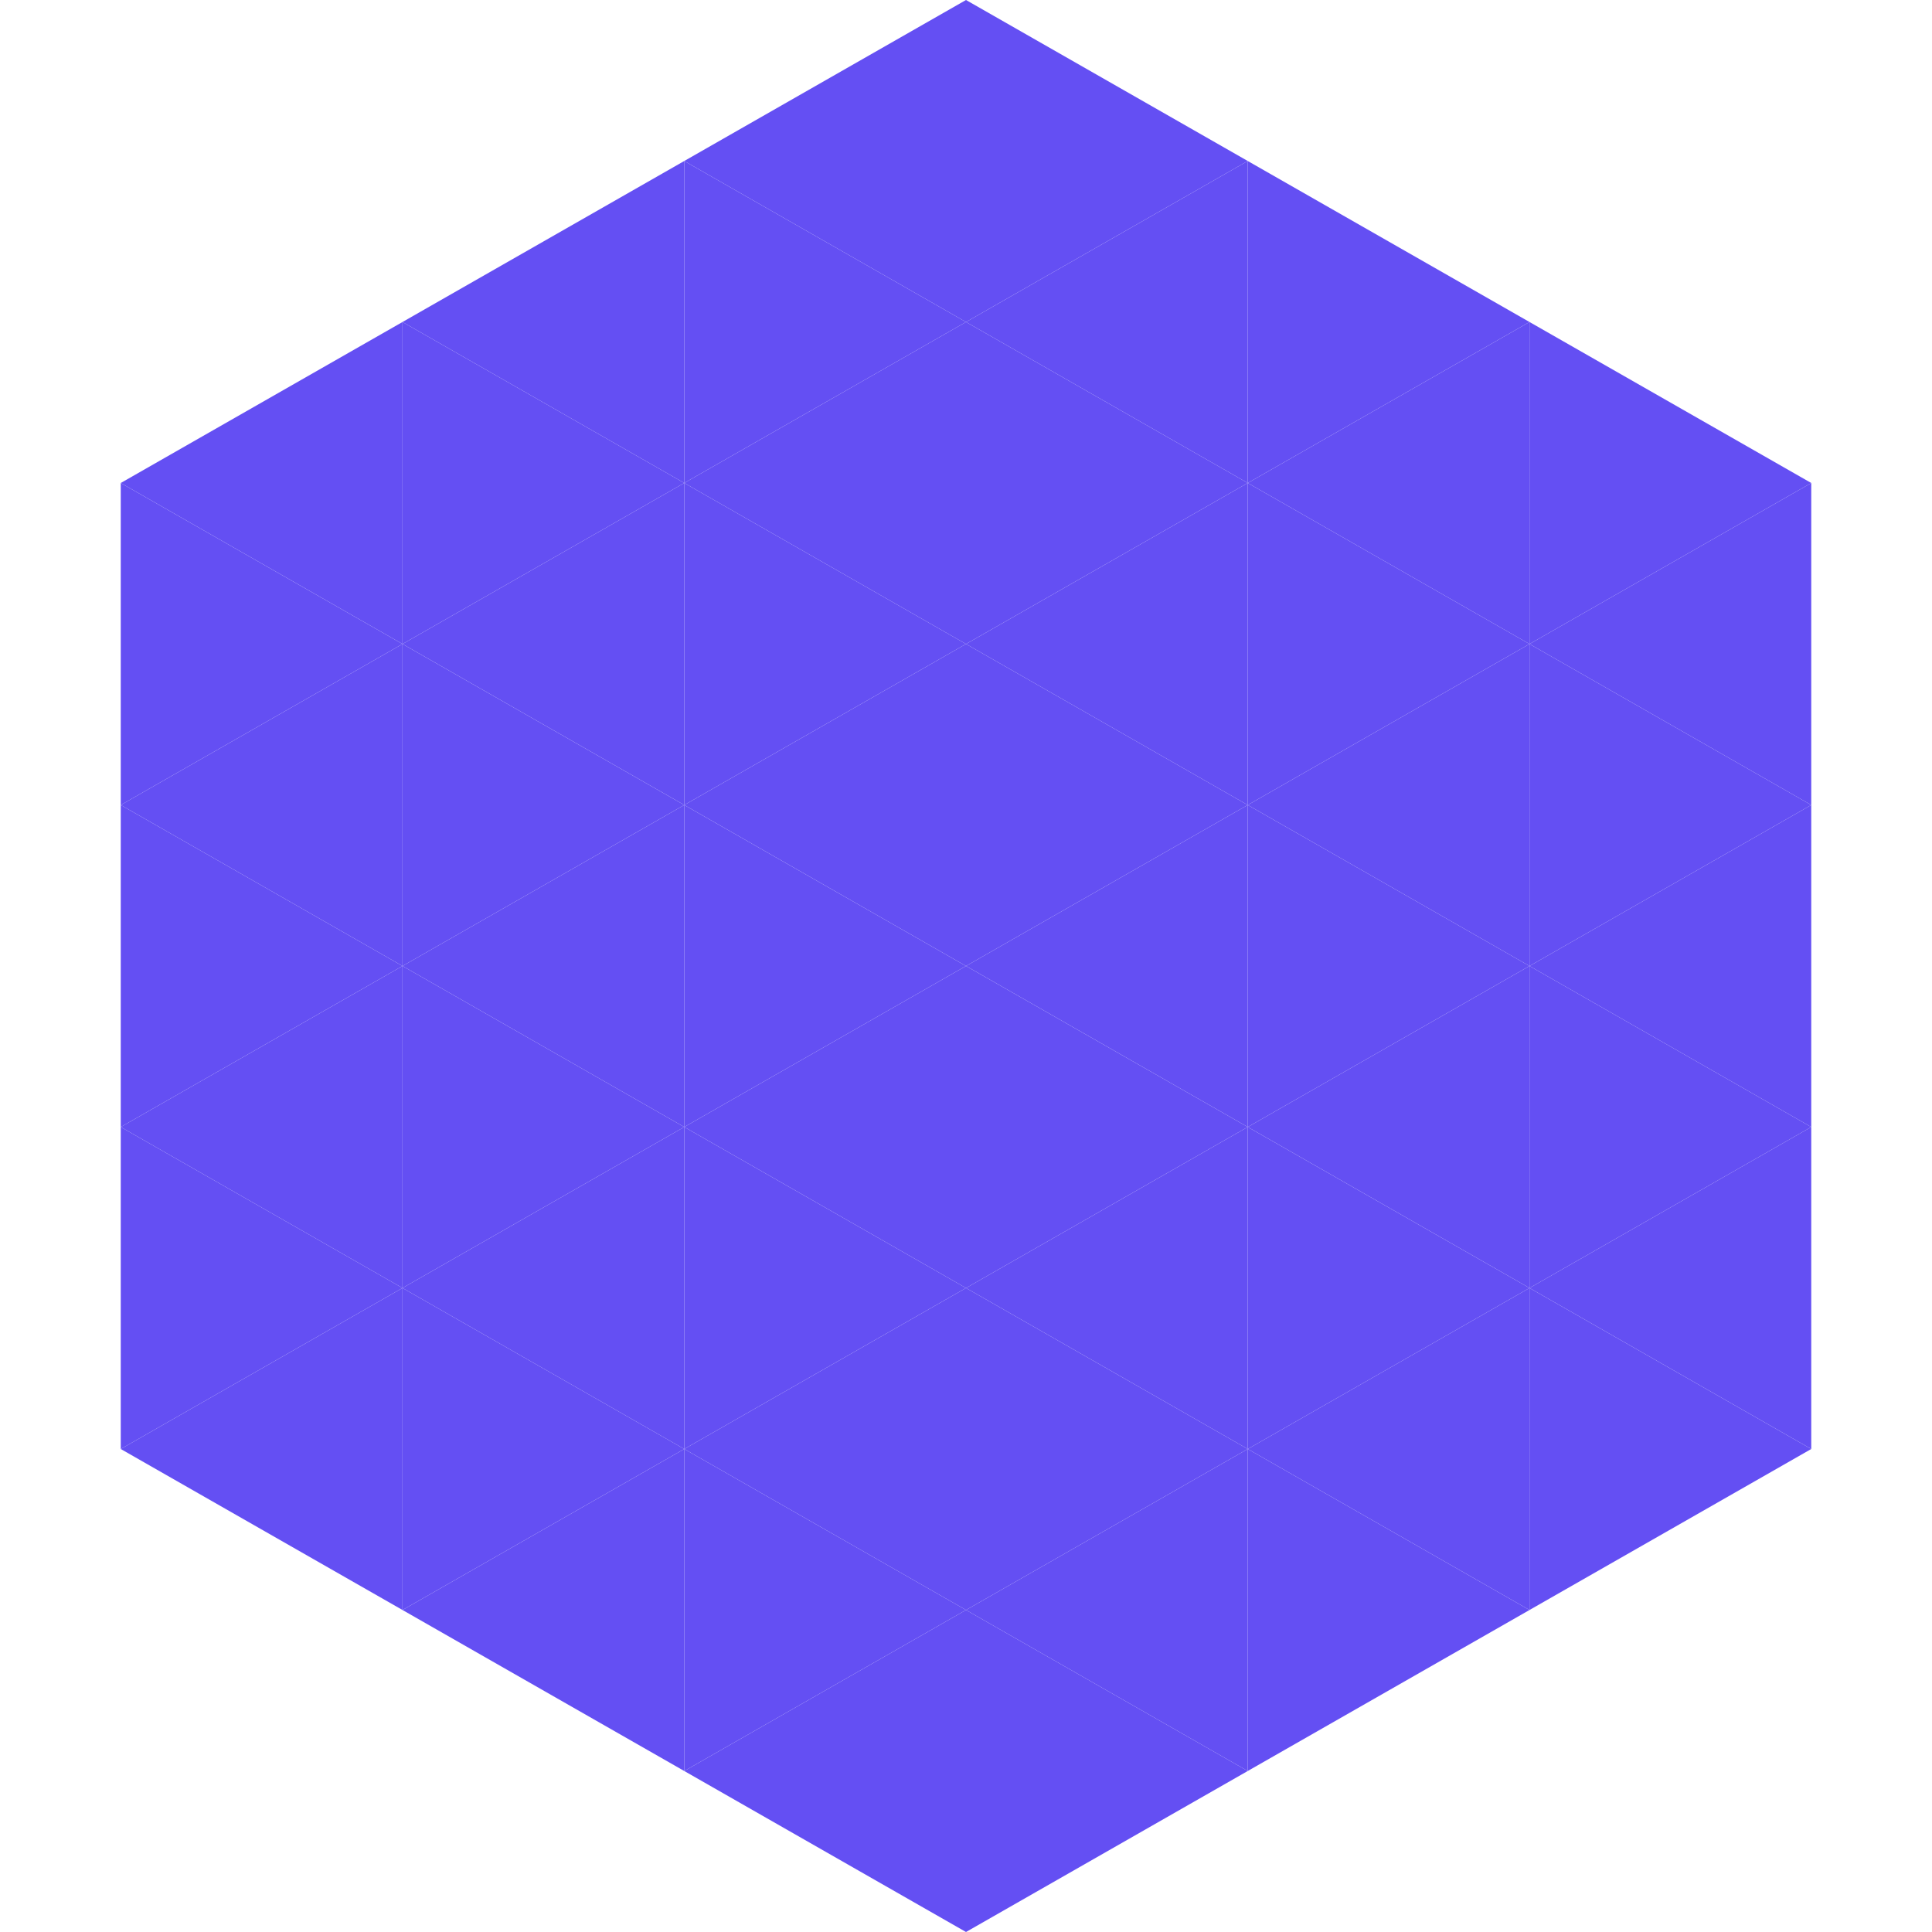
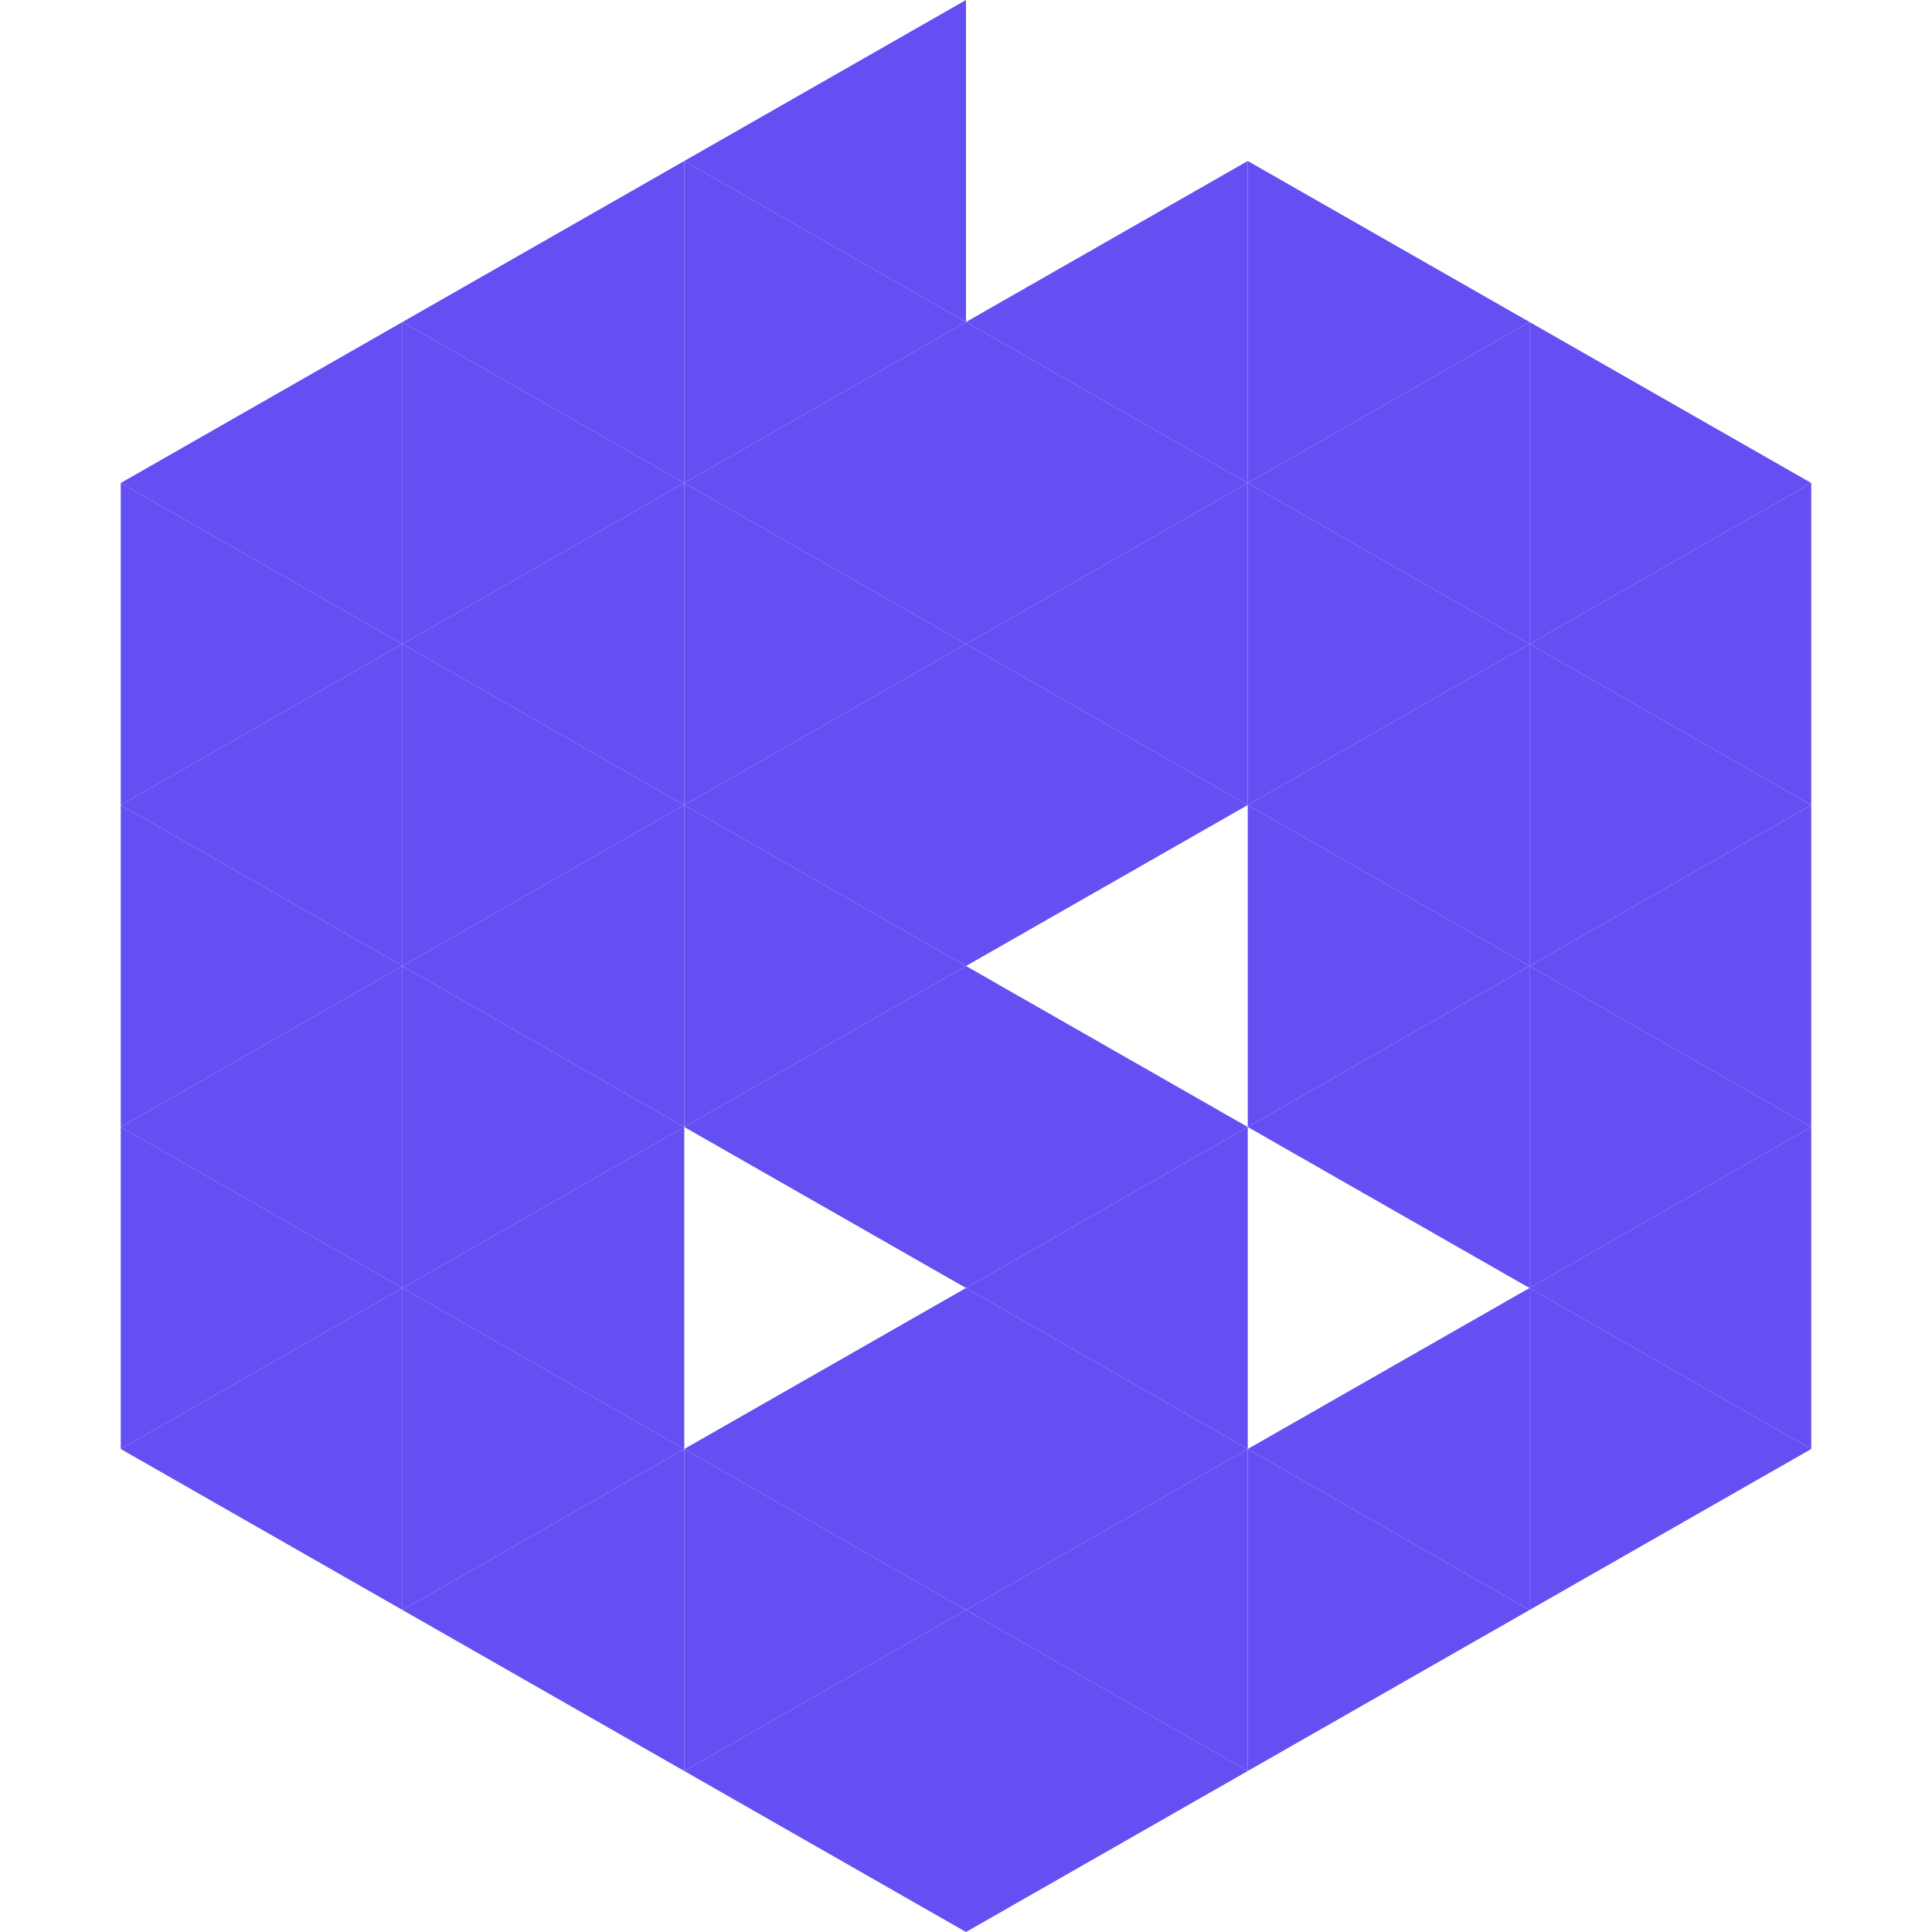
<svg xmlns="http://www.w3.org/2000/svg" width="240" height="240">
  <polygon points="50,40 15,60 50,80" style="fill:rgb(100,79,243)" />
  <polygon points="190,40 225,60 190,80" style="fill:rgb(100,79,243)" />
  <polygon points="15,60 50,80 15,100" style="fill:rgb(100,79,243)" />
  <polygon points="225,60 190,80 225,100" style="fill:rgb(100,79,243)" />
  <polygon points="50,80 15,100 50,120" style="fill:rgb(100,79,243)" />
  <polygon points="190,80 225,100 190,120" style="fill:rgb(100,79,243)" />
  <polygon points="15,100 50,120 15,140" style="fill:rgb(100,79,243)" />
  <polygon points="225,100 190,120 225,140" style="fill:rgb(100,79,243)" />
  <polygon points="50,120 15,140 50,160" style="fill:rgb(100,79,243)" />
  <polygon points="190,120 225,140 190,160" style="fill:rgb(100,79,243)" />
  <polygon points="15,140 50,160 15,180" style="fill:rgb(100,79,243)" />
  <polygon points="225,140 190,160 225,180" style="fill:rgb(100,79,243)" />
  <polygon points="50,160 15,180 50,200" style="fill:rgb(100,79,243)" />
  <polygon points="190,160 225,180 190,200" style="fill:rgb(100,79,243)" />
  <polygon points="15,180 50,200 15,220" style="fill:rgb(255,255,255); fill-opacity:0" />
  <polygon points="225,180 190,200 225,220" style="fill:rgb(255,255,255); fill-opacity:0" />
  <polygon points="50,0 85,20 50,40" style="fill:rgb(255,255,255); fill-opacity:0" />
  <polygon points="190,0 155,20 190,40" style="fill:rgb(255,255,255); fill-opacity:0" />
  <polygon points="85,20 50,40 85,60" style="fill:rgb(100,79,243)" />
  <polygon points="155,20 190,40 155,60" style="fill:rgb(100,79,243)" />
  <polygon points="50,40 85,60 50,80" style="fill:rgb(100,79,243)" />
  <polygon points="190,40 155,60 190,80" style="fill:rgb(100,79,243)" />
  <polygon points="85,60 50,80 85,100" style="fill:rgb(100,79,243)" />
  <polygon points="155,60 190,80 155,100" style="fill:rgb(100,79,243)" />
  <polygon points="50,80 85,100 50,120" style="fill:rgb(100,79,243)" />
  <polygon points="190,80 155,100 190,120" style="fill:rgb(100,79,243)" />
  <polygon points="85,100 50,120 85,140" style="fill:rgb(100,79,243)" />
  <polygon points="155,100 190,120 155,140" style="fill:rgb(100,79,243)" />
  <polygon points="50,120 85,140 50,160" style="fill:rgb(100,79,243)" />
  <polygon points="190,120 155,140 190,160" style="fill:rgb(100,79,243)" />
  <polygon points="85,140 50,160 85,180" style="fill:rgb(100,79,243)" />
-   <polygon points="155,140 190,160 155,180" style="fill:rgb(100,79,243)" />
  <polygon points="50,160 85,180 50,200" style="fill:rgb(100,79,243)" />
  <polygon points="190,160 155,180 190,200" style="fill:rgb(100,79,243)" />
  <polygon points="85,180 50,200 85,220" style="fill:rgb(100,79,243)" />
  <polygon points="155,180 190,200 155,220" style="fill:rgb(100,79,243)" />
  <polygon points="120,0 85,20 120,40" style="fill:rgb(100,79,243)" />
-   <polygon points="120,0 155,20 120,40" style="fill:rgb(100,79,243)" />
  <polygon points="85,20 120,40 85,60" style="fill:rgb(100,79,243)" />
  <polygon points="155,20 120,40 155,60" style="fill:rgb(100,79,243)" />
  <polygon points="120,40 85,60 120,80" style="fill:rgb(100,79,243)" />
  <polygon points="120,40 155,60 120,80" style="fill:rgb(100,79,243)" />
  <polygon points="85,60 120,80 85,100" style="fill:rgb(100,79,243)" />
  <polygon points="155,60 120,80 155,100" style="fill:rgb(100,79,243)" />
  <polygon points="120,80 85,100 120,120" style="fill:rgb(100,79,243)" />
  <polygon points="120,80 155,100 120,120" style="fill:rgb(100,79,243)" />
  <polygon points="85,100 120,120 85,140" style="fill:rgb(100,79,243)" />
-   <polygon points="155,100 120,120 155,140" style="fill:rgb(100,79,243)" />
  <polygon points="120,120 85,140 120,160" style="fill:rgb(100,79,243)" />
  <polygon points="120,120 155,140 120,160" style="fill:rgb(100,79,243)" />
-   <polygon points="85,140 120,160 85,180" style="fill:rgb(100,79,243)" />
  <polygon points="155,140 120,160 155,180" style="fill:rgb(100,79,243)" />
  <polygon points="120,160 85,180 120,200" style="fill:rgb(100,79,243)" />
  <polygon points="120,160 155,180 120,200" style="fill:rgb(100,79,243)" />
  <polygon points="85,180 120,200 85,220" style="fill:rgb(100,79,243)" />
  <polygon points="155,180 120,200 155,220" style="fill:rgb(100,79,243)" />
  <polygon points="120,200 85,220 120,240" style="fill:rgb(100,79,243)" />
  <polygon points="120,200 155,220 120,240" style="fill:rgb(100,79,243)" />
-   <polygon points="85,220 120,240 85,260" style="fill:rgb(255,255,255); fill-opacity:0" />
  <polygon points="155,220 120,240 155,260" style="fill:rgb(255,255,255); fill-opacity:0" />
</svg>